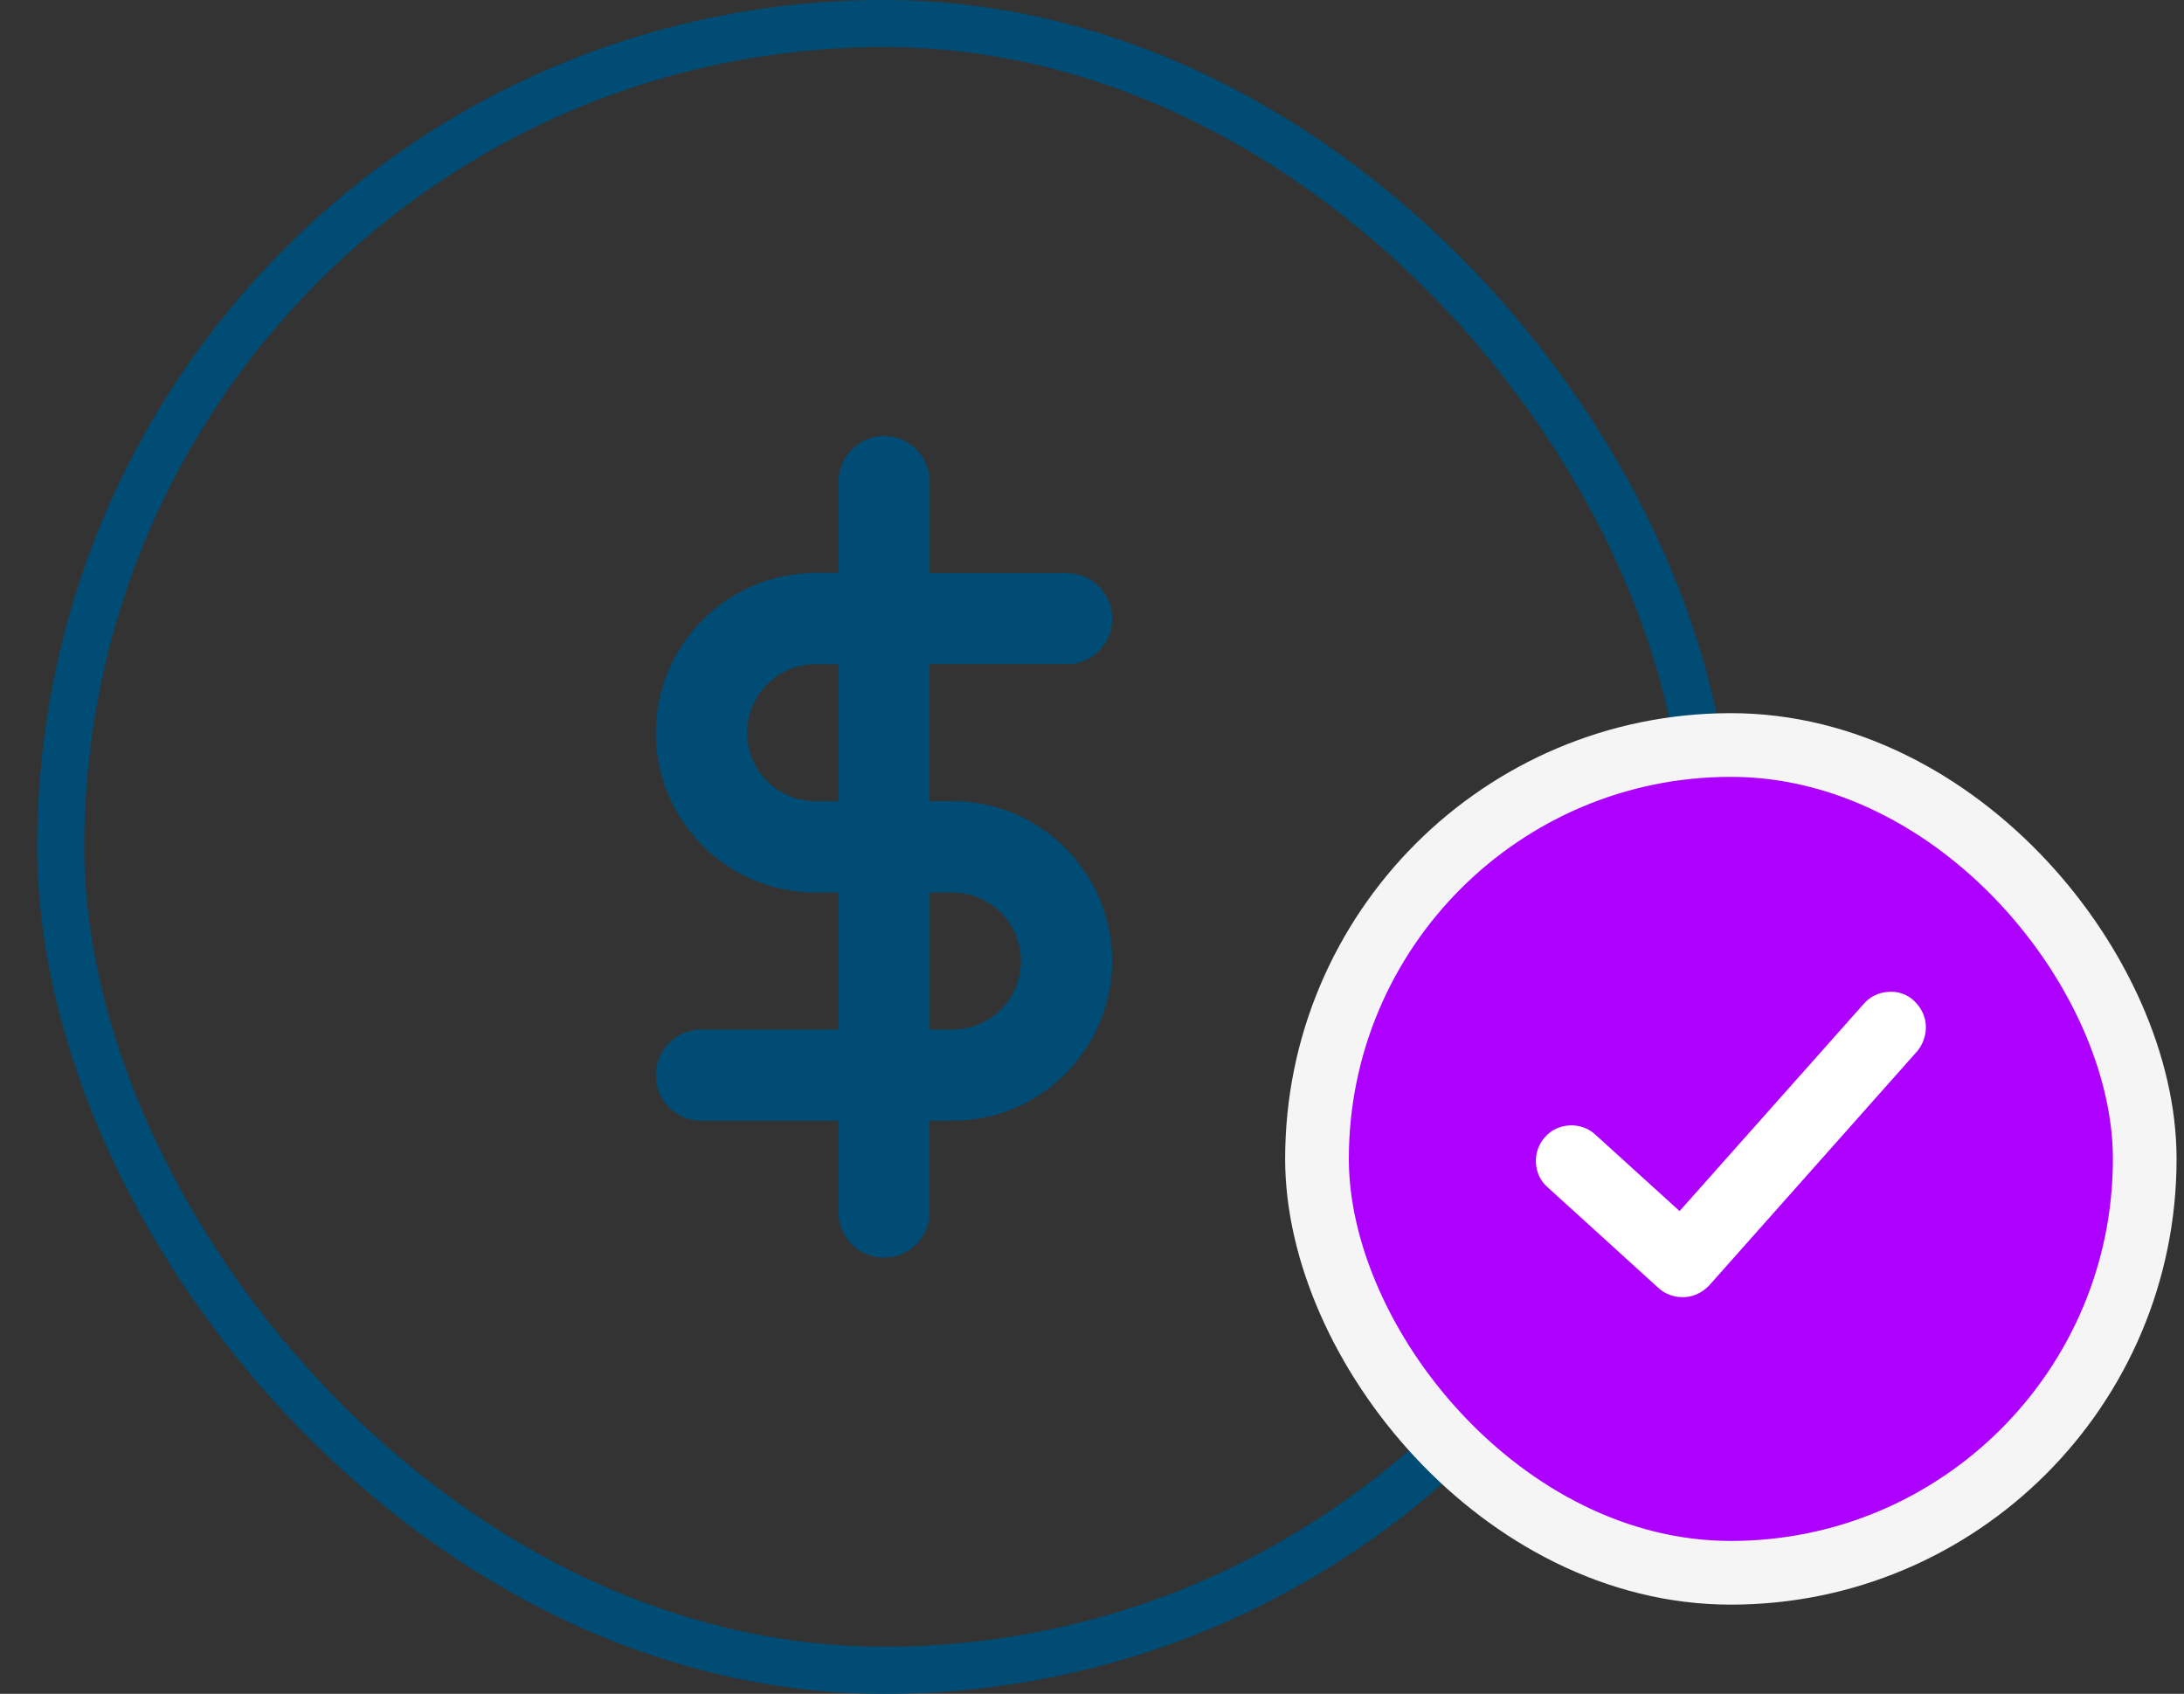
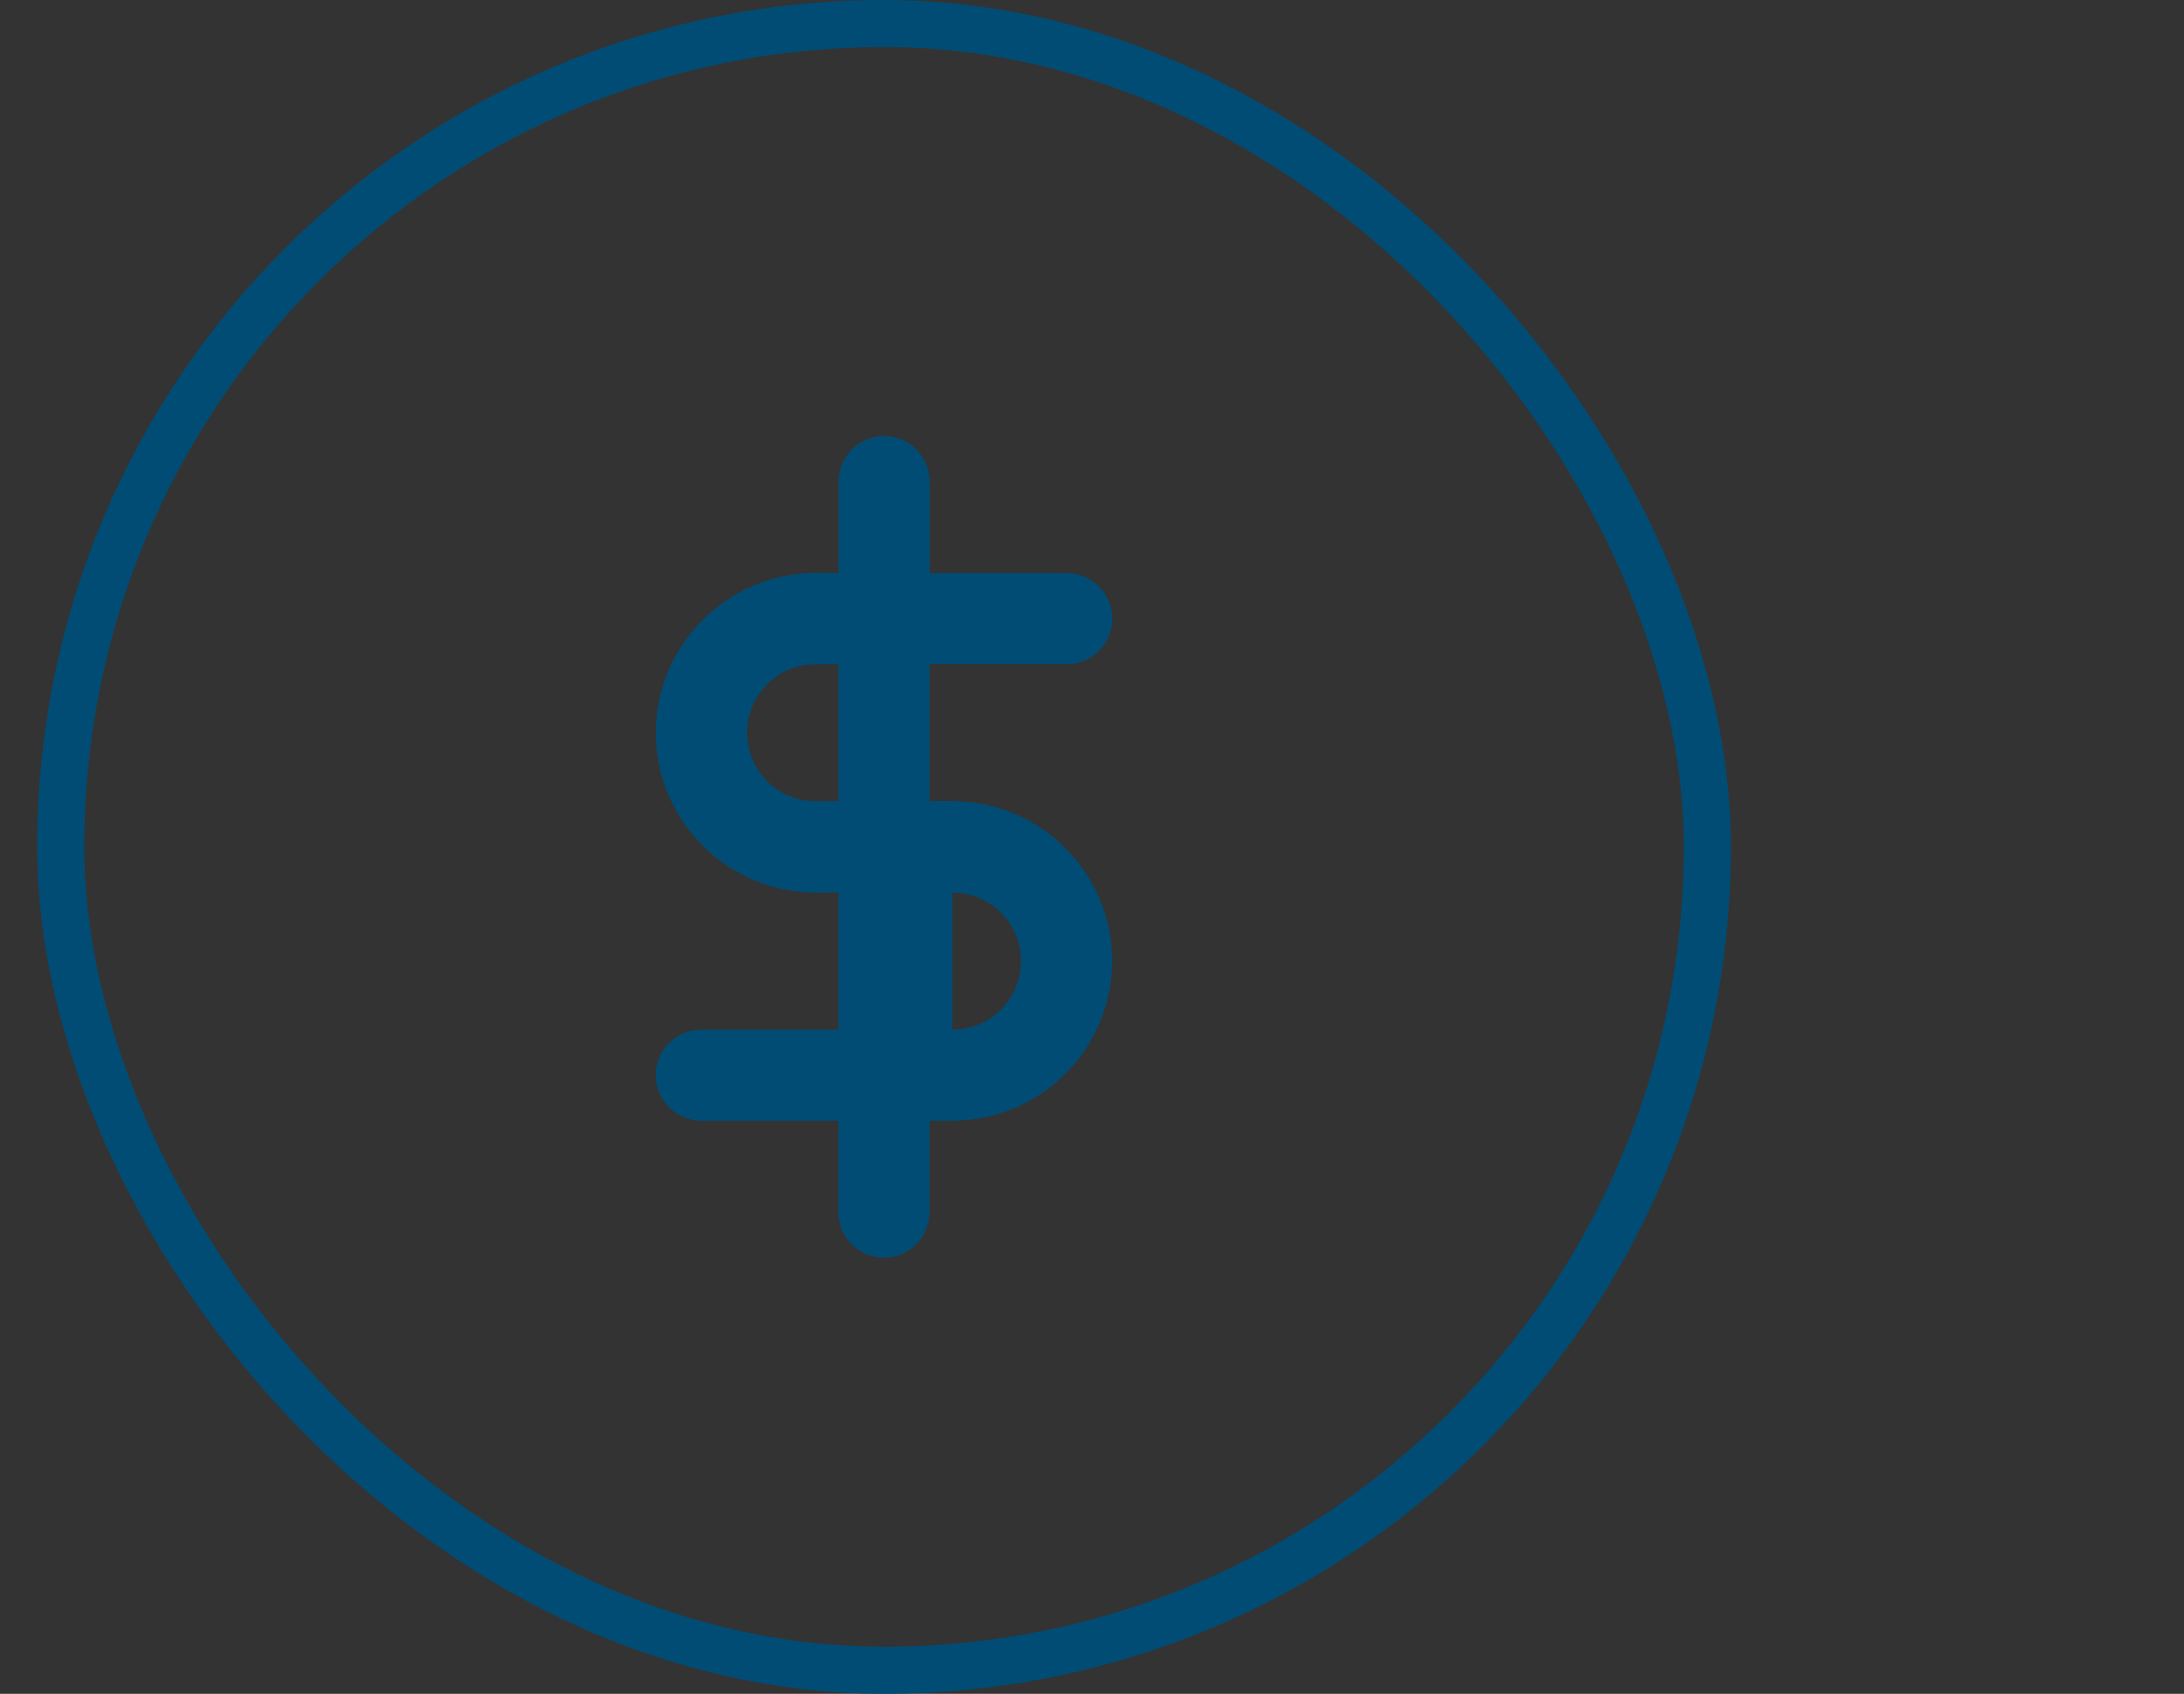
<svg xmlns="http://www.w3.org/2000/svg" width="49" height="38" viewBox="0 0 49 38" fill="none">
  <rect x="0" y="0" width="49" height="38" fill="#333333" stroke="none" />
  <rect x="1.362" y="0.528" width="36.944" height="36.944" rx="18.472" stroke="#004C74" stroke-width="1.056" />
  <g clip-path="url(#clip0_351_3264)">
-     <path d="M23.933 14.902C24.5 14.902 24.955 14.443 24.955 13.879C24.955 13.315 24.496 12.857 23.933 12.857H20.858V10.805C20.858 10.238 20.399 9.782 19.836 9.782C19.272 9.782 18.813 10.241 18.813 10.805V12.853H18.302C16.322 12.857 14.713 14.463 14.713 16.439C14.713 18.415 16.322 20.024 18.299 20.024H18.81V23.099H15.739C15.172 23.099 14.713 23.554 14.713 24.121C14.713 24.688 15.172 25.144 15.736 25.144H18.81V27.192C18.81 27.759 19.269 28.215 19.832 28.215C20.396 28.215 20.855 27.756 20.855 27.192V25.144H21.366C23.343 25.144 24.952 23.535 24.952 21.558C24.952 19.582 23.343 17.973 21.366 17.973H20.855V14.898H23.926L23.933 14.902ZM21.369 20.024C22.218 20.024 22.907 20.713 22.907 21.562C22.907 22.41 22.218 23.099 21.369 23.099H20.858V20.024H21.369ZM18.81 17.976H18.299C17.45 17.976 16.761 17.288 16.761 16.439C16.761 15.59 17.45 14.902 18.299 14.902H18.81V17.976Z" fill="#004C74" />
+     <path d="M23.933 14.902C24.5 14.902 24.955 14.443 24.955 13.879C24.955 13.315 24.496 12.857 23.933 12.857H20.858V10.805C20.858 10.238 20.399 9.782 19.836 9.782C19.272 9.782 18.813 10.241 18.813 10.805V12.853H18.302C16.322 12.857 14.713 14.463 14.713 16.439C14.713 18.415 16.322 20.024 18.299 20.024H18.81V23.099H15.739C15.172 23.099 14.713 23.554 14.713 24.121C14.713 24.688 15.172 25.144 15.736 25.144H18.81V27.192C18.81 27.759 19.269 28.215 19.832 28.215C20.396 28.215 20.855 27.756 20.855 27.192V25.144H21.366C23.343 25.144 24.952 23.535 24.952 21.558C24.952 19.582 23.343 17.973 21.366 17.973H20.855V14.898H23.926L23.933 14.902ZM21.369 20.024C22.218 20.024 22.907 20.713 22.907 21.562C22.907 22.41 22.218 23.099 21.369 23.099V20.024H21.369ZM18.81 17.976H18.299C17.45 17.976 16.761 17.288 16.761 16.439C16.761 15.59 17.45 14.902 18.299 14.902H18.81V17.976Z" fill="#004C74" />
  </g>
-   <rect x="29.548" y="16.714" width="18.571" height="18.571" rx="9.286" fill="#AD00FF" stroke="#F5F5F5" stroke-width="1.429" />
-   <path d="M43.208 23.007C43.198 22.791 43.094 22.594 42.94 22.45C42.785 22.305 42.578 22.233 42.361 22.253C42.144 22.264 41.948 22.367 41.814 22.522L37.683 27.17L35.793 25.455C35.638 25.31 35.432 25.238 35.215 25.248C34.998 25.259 34.802 25.352 34.667 25.507C34.523 25.662 34.45 25.868 34.46 26.085C34.47 26.302 34.563 26.498 34.718 26.632L37.207 28.894C37.351 29.028 37.548 29.101 37.744 29.101H37.795C38.002 29.09 38.198 28.997 38.353 28.832L43.022 23.575C43.146 23.421 43.218 23.214 43.208 23.007Z" fill="white" />
  <defs>
    <clipPath id="clip0_351_3264">
      <rect width="10.242" height="18.436" fill="white" transform="translate(14.713 9.782)" />
    </clipPath>
  </defs>
</svg>